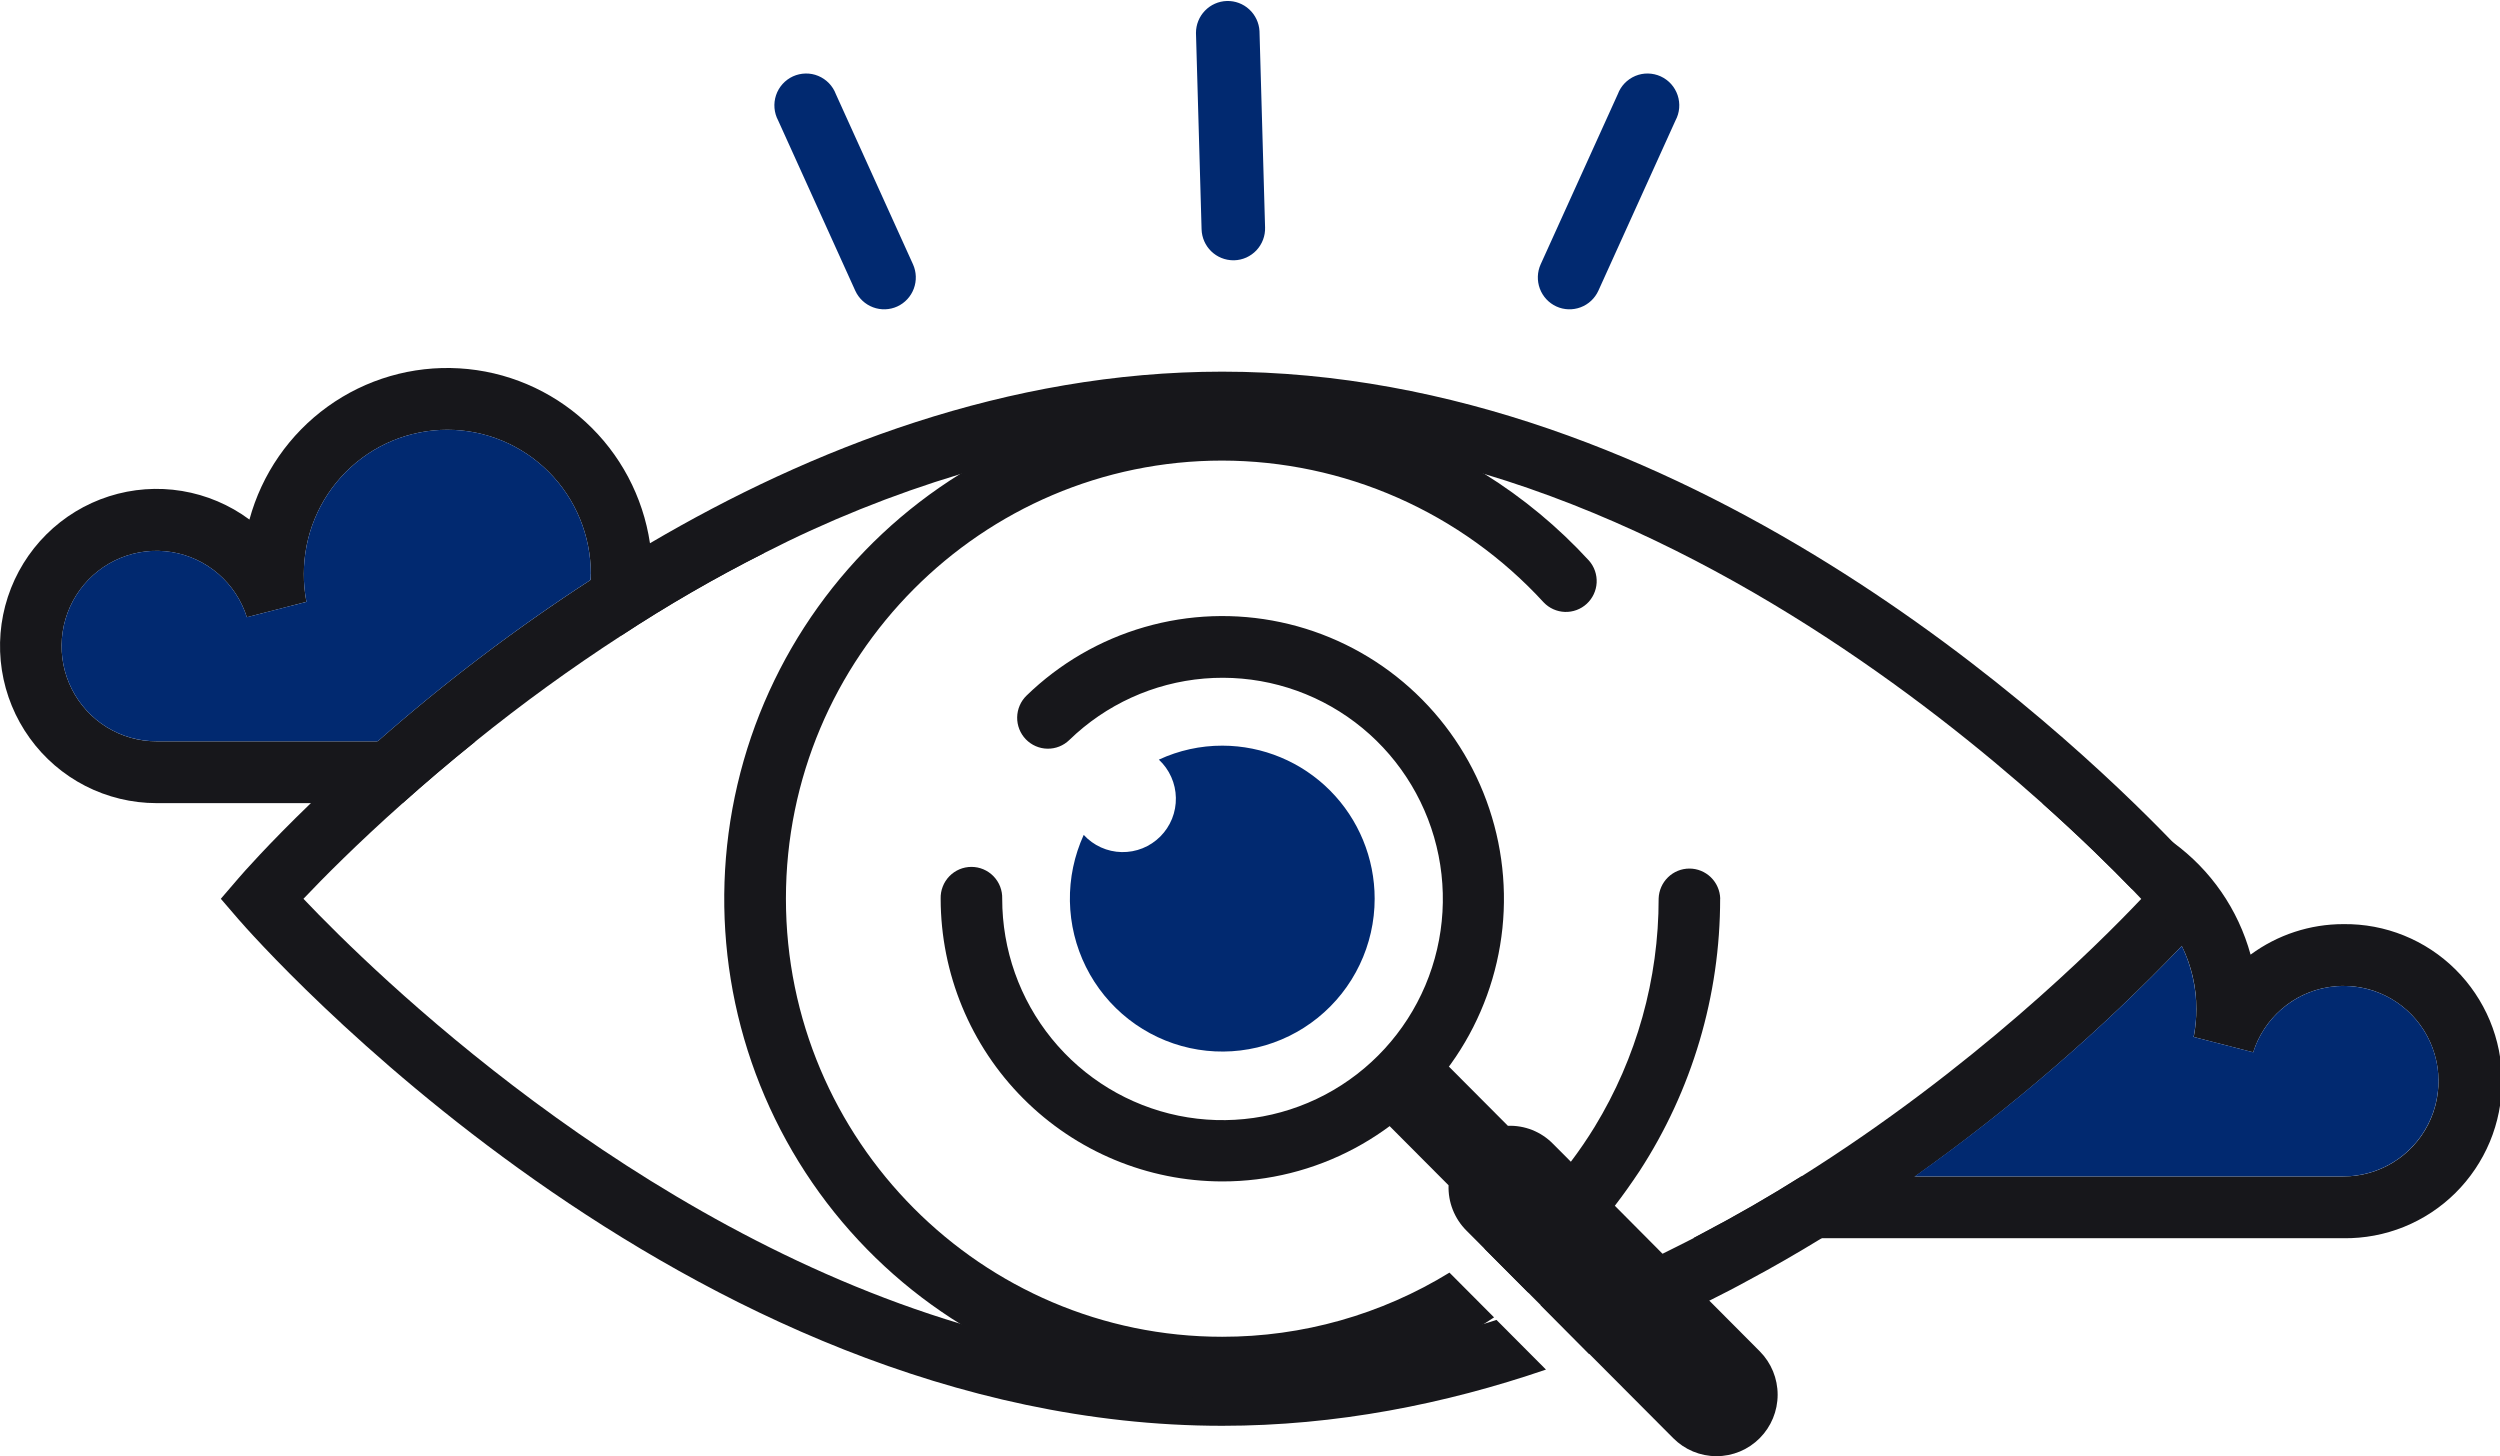
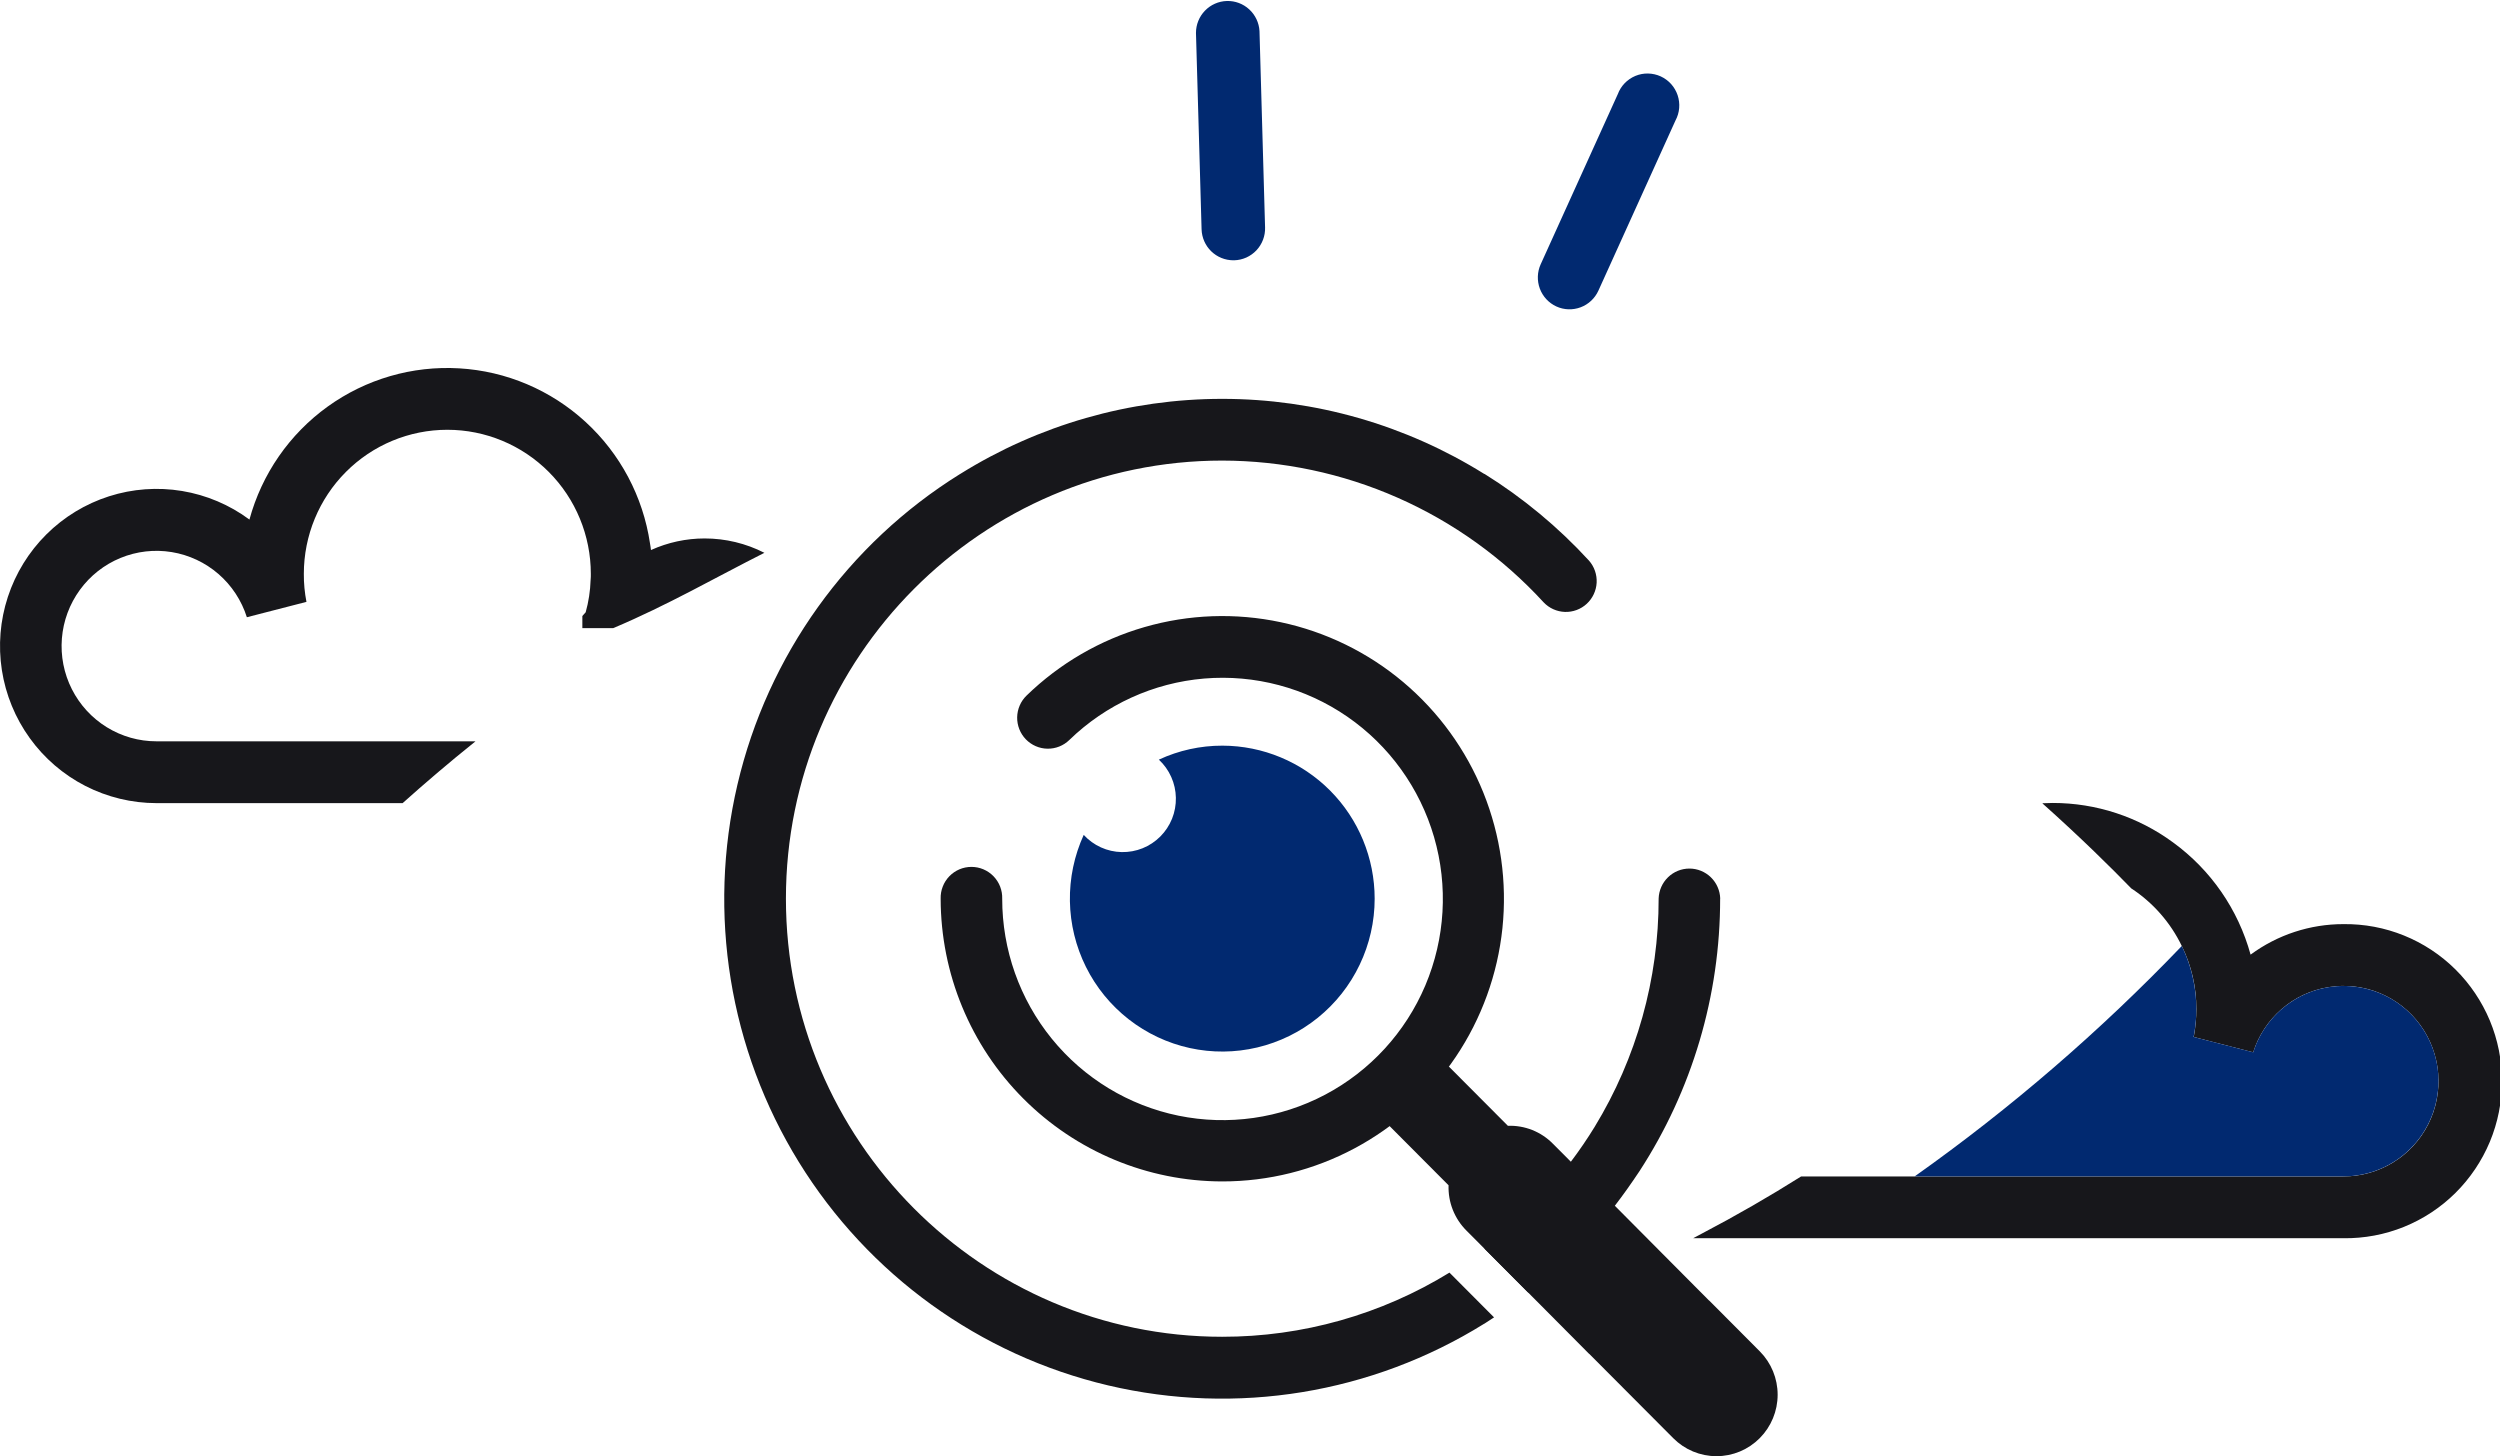
<svg xmlns="http://www.w3.org/2000/svg" width="103" height="60" viewBox="0 0 103 60" fill="none">
  <g clip-path="url(#clip0_5745_517)">
    <path d="M50.813 10.724H50.851C51.022 10.719 51.192 10.68 51.349 10.61C51.505 10.539 51.647 10.438 51.765 10.313C51.883 10.187 51.975 10.04 52.036 9.879C52.098 9.717 52.126 9.545 52.121 9.373L51.891 1.28C51.872 0.938 51.72 0.618 51.469 0.387C51.218 0.155 50.887 0.031 50.546 0.041C50.205 0.051 49.882 0.194 49.644 0.44C49.407 0.685 49.274 1.014 49.274 1.356L49.505 9.448C49.515 9.789 49.657 10.114 49.901 10.352C50.145 10.59 50.472 10.723 50.813 10.724Z" fill="#012970" />
    <path d="M64.124 12.627C64.439 12.771 64.798 12.782 65.123 12.66C65.447 12.538 65.709 12.293 65.853 11.977L69.03 4.964C69.115 4.806 69.167 4.632 69.182 4.452C69.197 4.273 69.175 4.093 69.118 3.922C69.06 3.752 68.969 3.595 68.849 3.461C68.728 3.328 68.582 3.221 68.419 3.146C68.256 3.072 68.079 3.032 67.9 3.029C67.721 3.025 67.543 3.059 67.377 3.128C67.212 3.197 67.062 3.299 66.937 3.428C66.813 3.557 66.716 3.711 66.653 3.879L63.475 10.891C63.332 11.208 63.321 11.568 63.442 11.894C63.564 12.219 63.809 12.483 64.124 12.627Z" fill="#012970" />
-     <path d="M36.967 12.627C36.651 12.771 36.292 12.782 35.968 12.66C35.644 12.538 35.381 12.293 35.237 11.977L32.06 4.964C31.976 4.806 31.924 4.632 31.909 4.452C31.894 4.273 31.916 4.093 31.973 3.922C32.03 3.752 32.122 3.595 32.242 3.461C32.362 3.328 32.508 3.221 32.671 3.146C32.835 3.072 33.011 3.032 33.19 3.029C33.37 3.025 33.547 3.059 33.713 3.128C33.879 3.197 34.028 3.299 34.153 3.428C34.278 3.557 34.375 3.711 34.438 3.879L37.616 10.891C37.758 11.208 37.77 11.568 37.648 11.894C37.527 12.219 37.282 12.483 36.967 12.627Z" fill="#012970" />
-     <path d="M25.267 25.873H23.992V25.374L24.124 25.226C24.246 24.792 24.315 24.346 24.329 23.896C21.25 25.893 18.319 28.114 15.562 30.54H19.589C21.515 28.984 23.52 27.53 25.597 26.184L25.267 25.873ZM90.903 36.188C90.795 36.062 90.326 35.529 89.533 34.709C84.912 29.91 69.297 15.312 50.358 15.312C41.511 15.312 33.392 18.494 26.78 22.381C25.941 22.875 25.125 23.381 24.331 23.9C21.251 25.897 18.32 28.118 15.563 30.545C14.507 31.474 13.587 32.334 12.805 33.091C11.029 34.805 9.983 35.998 9.818 36.192L9.098 37.03L9.818 37.867C10.56 38.721 28.174 58.743 50.358 58.743C55.047 58.743 59.536 57.849 63.694 56.427L61.655 54.38C61.489 54.437 61.318 54.488 61.147 54.54H61.135C57.708 55.578 54.087 56.198 50.358 56.198C46.629 56.198 43.018 55.578 39.598 54.547H39.591C39.591 54.547 39.581 54.54 39.574 54.54C25.981 50.463 15.375 40.058 12.502 37.03C13.302 36.187 14.696 34.777 16.591 33.091C17.483 32.293 18.488 31.434 19.59 30.545C21.516 28.989 23.521 27.535 25.598 26.188C27.497 24.94 29.465 23.803 31.493 22.782C34.077 21.46 36.774 20.375 39.551 19.537C39.558 19.53 39.558 19.53 39.563 19.53C39.567 19.529 39.571 19.529 39.574 19.53C43.002 18.499 46.629 17.867 50.358 17.867C54.087 17.867 57.714 18.499 61.152 19.53C61.158 19.53 61.164 19.53 61.164 19.53C70.976 22.472 79.235 28.722 84.147 33.103C85.746 34.53 86.985 35.757 87.814 36.611C87.962 36.766 88.099 36.904 88.219 37.035C86.362 38.997 81.263 44.048 74.209 48.474C72.906 49.294 71.536 50.086 70.102 50.837C69.987 50.899 69.874 50.962 69.76 51.02C69.342 51.237 68.915 51.444 68.492 51.657C66.858 52.453 65.182 53.159 63.471 53.772L65.471 55.784H65.476C67.159 55.137 68.808 54.404 70.417 53.589H70.422C70.962 53.319 71.496 53.046 72.016 52.758C73.061 52.201 74.069 51.617 75.042 51.022C76.395 50.191 77.68 49.336 78.891 48.476C82.849 45.666 86.532 42.485 89.89 38.975C90.472 38.361 90.816 37.966 90.907 37.863L91.632 37.026L90.903 36.188ZM25.267 25.873H23.992V25.374L24.124 25.226C24.246 24.792 24.315 24.346 24.329 23.896C21.25 25.893 18.319 28.114 15.562 30.54H19.589C21.515 28.984 23.52 27.53 25.597 26.184L25.267 25.873Z" fill="#17171B" />
    <path d="M59.718 52.432L61.555 54.276C61.418 54.369 61.287 54.454 61.15 54.54H61.145C56.52 57.415 50.948 58.328 45.653 57.078C40.358 55.828 35.775 52.518 32.911 47.875C30.048 43.233 29.138 37.639 30.383 32.324C31.628 27.008 34.926 22.407 39.55 19.532C39.557 19.526 39.557 19.526 39.562 19.526C42.802 17.504 46.541 16.433 50.357 16.433C54.172 16.433 57.911 17.504 61.151 19.526C61.157 19.526 61.163 19.526 61.163 19.526C62.752 20.516 64.2 21.718 65.467 23.098C65.686 23.348 65.799 23.674 65.782 24.007C65.764 24.339 65.617 24.652 65.373 24.877C65.129 25.102 64.806 25.222 64.475 25.211C64.143 25.2 63.829 25.059 63.6 24.819C61.913 22.98 59.865 21.512 57.586 20.507C55.306 19.501 52.844 18.98 50.354 18.976C40.445 18.976 32.38 27.072 32.38 37.025C32.38 46.979 40.445 55.075 50.354 55.075C53.659 55.078 56.9 54.163 59.718 52.432Z" fill="#17171B" />
    <path d="M70.87 37.025C70.873 41.015 69.716 44.919 67.542 48.259C67.218 48.746 66.886 49.217 66.532 49.676C66.366 49.887 66.2 50.093 66.029 50.301C65.869 50.489 65.705 50.679 65.537 50.862C65.098 51.35 64.63 51.819 64.144 52.261C63.962 52.428 63.773 52.594 63.585 52.754C63.397 52.915 63.178 53.093 62.968 53.259L61.157 51.441C61.373 51.281 61.58 51.115 61.785 50.943C62.676 50.208 63.493 49.388 64.224 48.494V48.489C64.401 48.288 64.561 48.076 64.72 47.863C65.07 47.399 65.4 46.917 65.704 46.419C67.428 43.59 68.339 40.337 68.336 37.021C68.346 36.69 68.484 36.376 68.721 36.145C68.957 35.914 69.274 35.785 69.604 35.785C69.934 35.785 70.251 35.914 70.488 36.145C70.725 36.376 70.863 36.69 70.873 37.021L70.87 37.025Z" fill="#17171B" />
    <path d="M50.359 48.675C47.282 48.672 44.333 47.443 42.158 45.259C39.982 43.076 38.759 40.115 38.755 37.026C38.75 36.856 38.779 36.687 38.841 36.528C38.902 36.369 38.995 36.224 39.113 36.102C39.231 35.98 39.373 35.883 39.529 35.816C39.685 35.75 39.853 35.716 40.023 35.716C40.193 35.716 40.361 35.75 40.517 35.816C40.673 35.883 40.815 35.98 40.933 36.102C41.051 36.224 41.144 36.369 41.206 36.528C41.267 36.687 41.296 36.856 41.291 37.026C41.289 39.129 42.01 41.167 43.334 42.796C44.657 44.425 46.501 45.545 48.553 45.966C50.605 46.386 52.739 46.081 54.592 45.103C56.446 44.125 57.906 42.533 58.724 40.599C59.542 38.663 59.669 36.504 59.083 34.486C58.496 32.467 57.233 30.715 55.507 29.525C53.78 28.335 51.697 27.781 49.611 27.956C47.524 28.132 45.562 29.026 44.056 30.488C43.815 30.723 43.49 30.852 43.154 30.846C42.818 30.841 42.498 30.701 42.264 30.459C42.03 30.216 41.902 29.89 41.907 29.553C41.913 29.215 42.051 28.894 42.293 28.659C43.658 27.333 45.327 26.363 47.153 25.836C48.979 25.308 50.906 25.239 52.765 25.635C54.623 26.03 56.357 26.877 57.813 28.102C59.269 29.327 60.404 30.893 61.116 32.661C61.828 34.429 62.097 36.346 61.9 38.243C61.701 40.14 61.042 41.959 59.98 43.54C58.918 45.122 57.485 46.417 55.807 47.312C54.13 48.208 52.259 48.676 50.359 48.675Z" fill="#17171B" />
    <path d="M72.505 55.677L70.421 53.584H70.415L68.493 51.652L66.534 49.68L64.723 47.867L63.98 47.122C63.739 46.877 63.449 46.684 63.13 46.557C62.81 46.43 62.468 46.371 62.125 46.383L59.434 43.682L56.992 46.134L59.681 48.834C59.669 49.179 59.728 49.523 59.855 49.844C59.982 50.165 60.173 50.456 60.417 50.7L63.473 53.768L65.472 55.78H65.478L68.936 59.251C69.17 59.487 69.448 59.674 69.754 59.802C70.06 59.929 70.388 59.995 70.719 59.995C71.05 59.995 71.378 59.929 71.684 59.802C71.99 59.674 72.268 59.487 72.502 59.251C72.973 58.777 73.238 58.135 73.239 57.465C73.24 56.795 72.976 56.152 72.505 55.677Z" fill="#17171B" />
    <path d="M56.636 37.026C56.636 37.968 56.425 38.897 56.019 39.746C55.614 40.595 55.024 41.342 54.293 41.932C53.562 42.522 52.709 42.94 51.797 43.156C50.884 43.372 49.934 43.38 49.018 43.179C48.102 42.978 47.242 42.573 46.502 41.995C45.762 41.417 45.16 40.68 44.741 39.837C44.322 38.995 44.096 38.069 44.08 37.128C44.064 36.187 44.259 35.254 44.649 34.398C44.849 34.616 45.09 34.791 45.358 34.912C45.627 35.034 45.917 35.1 46.212 35.106C46.507 35.112 46.8 35.059 47.073 34.949C47.347 34.839 47.595 34.674 47.804 34.465C48.013 34.256 48.177 34.007 48.288 33.733C48.398 33.458 48.452 33.164 48.446 32.869C48.441 32.573 48.376 32.281 48.255 32.011C48.135 31.741 47.961 31.498 47.745 31.297C48.565 30.916 49.459 30.719 50.363 30.721C52.028 30.724 53.623 31.389 54.8 32.571C55.976 33.753 56.636 35.356 56.636 37.026Z" fill="#012970" />
-     <path d="M29.032 22.184C28.27 22.184 27.515 22.347 26.82 22.662C26.811 22.571 26.794 22.474 26.779 22.382C26.492 20.459 25.554 18.693 24.123 17.381C22.693 16.069 20.857 15.29 18.922 15.176C16.988 15.061 15.073 15.618 13.499 16.752C11.925 17.886 10.787 19.529 10.277 21.406C9.456 20.798 8.504 20.395 7.498 20.228C6.492 20.062 5.462 20.137 4.49 20.448C3.519 20.759 2.635 21.297 1.911 22.017C1.187 22.737 0.643 23.62 0.324 24.592C0.005 25.564 -0.079 26.598 0.077 27.609C0.234 28.621 0.627 29.58 1.225 30.409C1.822 31.239 2.607 31.914 3.515 32.38C4.423 32.845 5.428 33.088 6.447 33.089H16.588C17.481 32.289 18.485 31.428 19.591 30.542H6.447C5.725 30.543 5.017 30.342 4.402 29.963C3.787 29.584 3.288 29.041 2.961 28.395C2.634 27.749 2.492 27.024 2.55 26.302C2.608 25.58 2.865 24.888 3.291 24.303C3.717 23.718 4.296 23.262 4.964 22.988C5.632 22.713 6.363 22.629 7.075 22.746C7.788 22.863 8.454 23.175 9.001 23.649C9.547 24.123 9.952 24.739 10.171 25.43L12.626 24.797C12.552 24.417 12.515 24.03 12.518 23.642C12.518 22.068 13.141 20.558 14.25 19.445C15.358 18.332 16.862 17.707 18.43 17.707C19.998 17.707 21.502 18.332 22.611 19.445C23.72 20.558 24.342 22.068 24.342 23.642C24.344 23.727 24.341 23.811 24.333 23.896C24.319 24.346 24.251 24.792 24.13 25.226L23.993 25.379V25.878H25.267L25.598 26.183C27.498 24.937 29.466 23.799 31.493 22.776C30.731 22.387 29.888 22.184 29.032 22.184Z" fill="#17171B" />
-     <path d="M24.339 23.641C24.341 23.725 24.338 23.81 24.329 23.895C21.25 25.892 18.32 28.114 15.563 30.541H6.447C5.725 30.541 5.017 30.341 4.402 29.962C3.787 29.583 3.288 29.04 2.961 28.394C2.634 27.748 2.492 27.023 2.55 26.301C2.608 25.579 2.865 24.887 3.291 24.302C3.717 23.716 4.296 23.261 4.964 22.987C5.632 22.712 6.363 22.628 7.075 22.745C7.788 22.862 8.454 23.174 9.001 23.648C9.547 24.122 9.952 24.738 10.171 25.428L12.626 24.796C12.552 24.416 12.516 24.029 12.518 23.641C12.518 22.067 13.141 20.557 14.25 19.444C15.358 18.331 16.862 17.706 18.43 17.706C19.998 17.706 21.502 18.331 22.611 19.444C23.72 20.557 24.342 22.067 24.342 23.641H24.339Z" fill="#012970" />
+     <path d="M29.032 22.184C28.27 22.184 27.515 22.347 26.82 22.662C26.811 22.571 26.794 22.474 26.779 22.382C26.492 20.459 25.554 18.693 24.123 17.381C22.693 16.069 20.857 15.29 18.922 15.176C16.988 15.061 15.073 15.618 13.499 16.752C11.925 17.886 10.787 19.529 10.277 21.406C9.456 20.798 8.504 20.395 7.498 20.228C6.492 20.062 5.462 20.137 4.49 20.448C3.519 20.759 2.635 21.297 1.911 22.017C1.187 22.737 0.643 23.62 0.324 24.592C0.005 25.564 -0.079 26.598 0.077 27.609C0.234 28.621 0.627 29.58 1.225 30.409C1.822 31.239 2.607 31.914 3.515 32.38C4.423 32.845 5.428 33.088 6.447 33.089H16.588C17.481 32.289 18.485 31.428 19.591 30.542H6.447C5.725 30.543 5.017 30.342 4.402 29.963C3.787 29.584 3.288 29.041 2.961 28.395C2.634 27.749 2.492 27.024 2.55 26.302C2.608 25.58 2.865 24.888 3.291 24.303C3.717 23.718 4.296 23.262 4.964 22.988C5.632 22.713 6.363 22.629 7.075 22.746C7.788 22.863 8.454 23.175 9.001 23.649C9.547 24.123 9.952 24.739 10.171 25.43L12.626 24.797C12.552 24.417 12.515 24.03 12.518 23.642C12.518 22.068 13.141 20.558 14.25 19.445C15.358 18.332 16.862 17.707 18.43 17.707C19.998 17.707 21.502 18.332 22.611 19.445C23.72 20.558 24.342 22.068 24.342 23.642C24.344 23.727 24.341 23.811 24.333 23.896C24.319 24.346 24.251 24.792 24.13 25.226L23.993 25.379V25.878H25.267C27.498 24.937 29.466 23.799 31.493 22.776C30.731 22.387 29.888 22.184 29.032 22.184Z" fill="#17171B" />
    <path d="M96.551 38.074C95.174 38.072 93.834 38.513 92.724 39.331C92.213 37.471 91.088 35.842 89.532 34.709C88.094 33.651 86.357 33.081 84.574 33.082C84.431 33.082 84.289 33.087 84.142 33.094C85.741 34.522 86.98 35.749 87.808 36.602C88.704 37.188 89.424 38.009 89.89 38.975C90.288 39.78 90.493 40.667 90.49 41.566C90.491 41.955 90.455 42.343 90.382 42.725L92.831 43.355C93.05 42.664 93.455 42.048 94.002 41.574C94.548 41.1 95.215 40.787 95.928 40.671C96.641 40.554 97.371 40.638 98.04 40.913C98.708 41.188 99.287 41.643 99.714 42.228C100.14 42.813 100.396 43.506 100.454 44.228C100.513 44.951 100.37 45.676 100.043 46.322C99.716 46.968 99.217 47.511 98.601 47.89C97.986 48.269 97.277 48.47 96.555 48.469H74.207C72.905 49.289 71.535 50.081 70.101 50.832C69.987 50.895 69.873 50.958 69.758 51.015H96.551C97.404 51.026 98.251 50.867 99.043 50.547C99.835 50.227 100.555 49.752 101.163 49.15C101.77 48.548 102.252 47.831 102.582 47.041C102.911 46.25 103.08 45.402 103.08 44.545C103.08 43.688 102.911 42.84 102.582 42.049C102.252 41.259 101.77 40.542 101.163 39.94C100.555 39.338 99.835 38.863 99.043 38.543C98.251 38.222 97.404 38.063 96.551 38.074Z" fill="#17171B" />
    <path d="M100.465 44.545C100.462 45.586 100.049 46.583 99.316 47.318C98.583 48.053 97.589 48.466 96.553 48.467H78.885C82.845 45.661 86.53 42.483 89.89 38.975C90.455 40.138 90.626 41.454 90.377 42.723L92.832 43.354C93.116 42.462 93.708 41.701 94.501 41.209C95.294 40.716 96.237 40.524 97.159 40.669C98.081 40.813 98.921 41.283 99.527 41.994C100.134 42.706 100.467 43.611 100.467 44.548L100.465 44.545Z" fill="#012970" />
  </g>
  <defs>
    <clipPath id="clip0_5745_517">
      <rect width="103" height="60" fill="white" />
    </clipPath>
  </defs>
</svg>